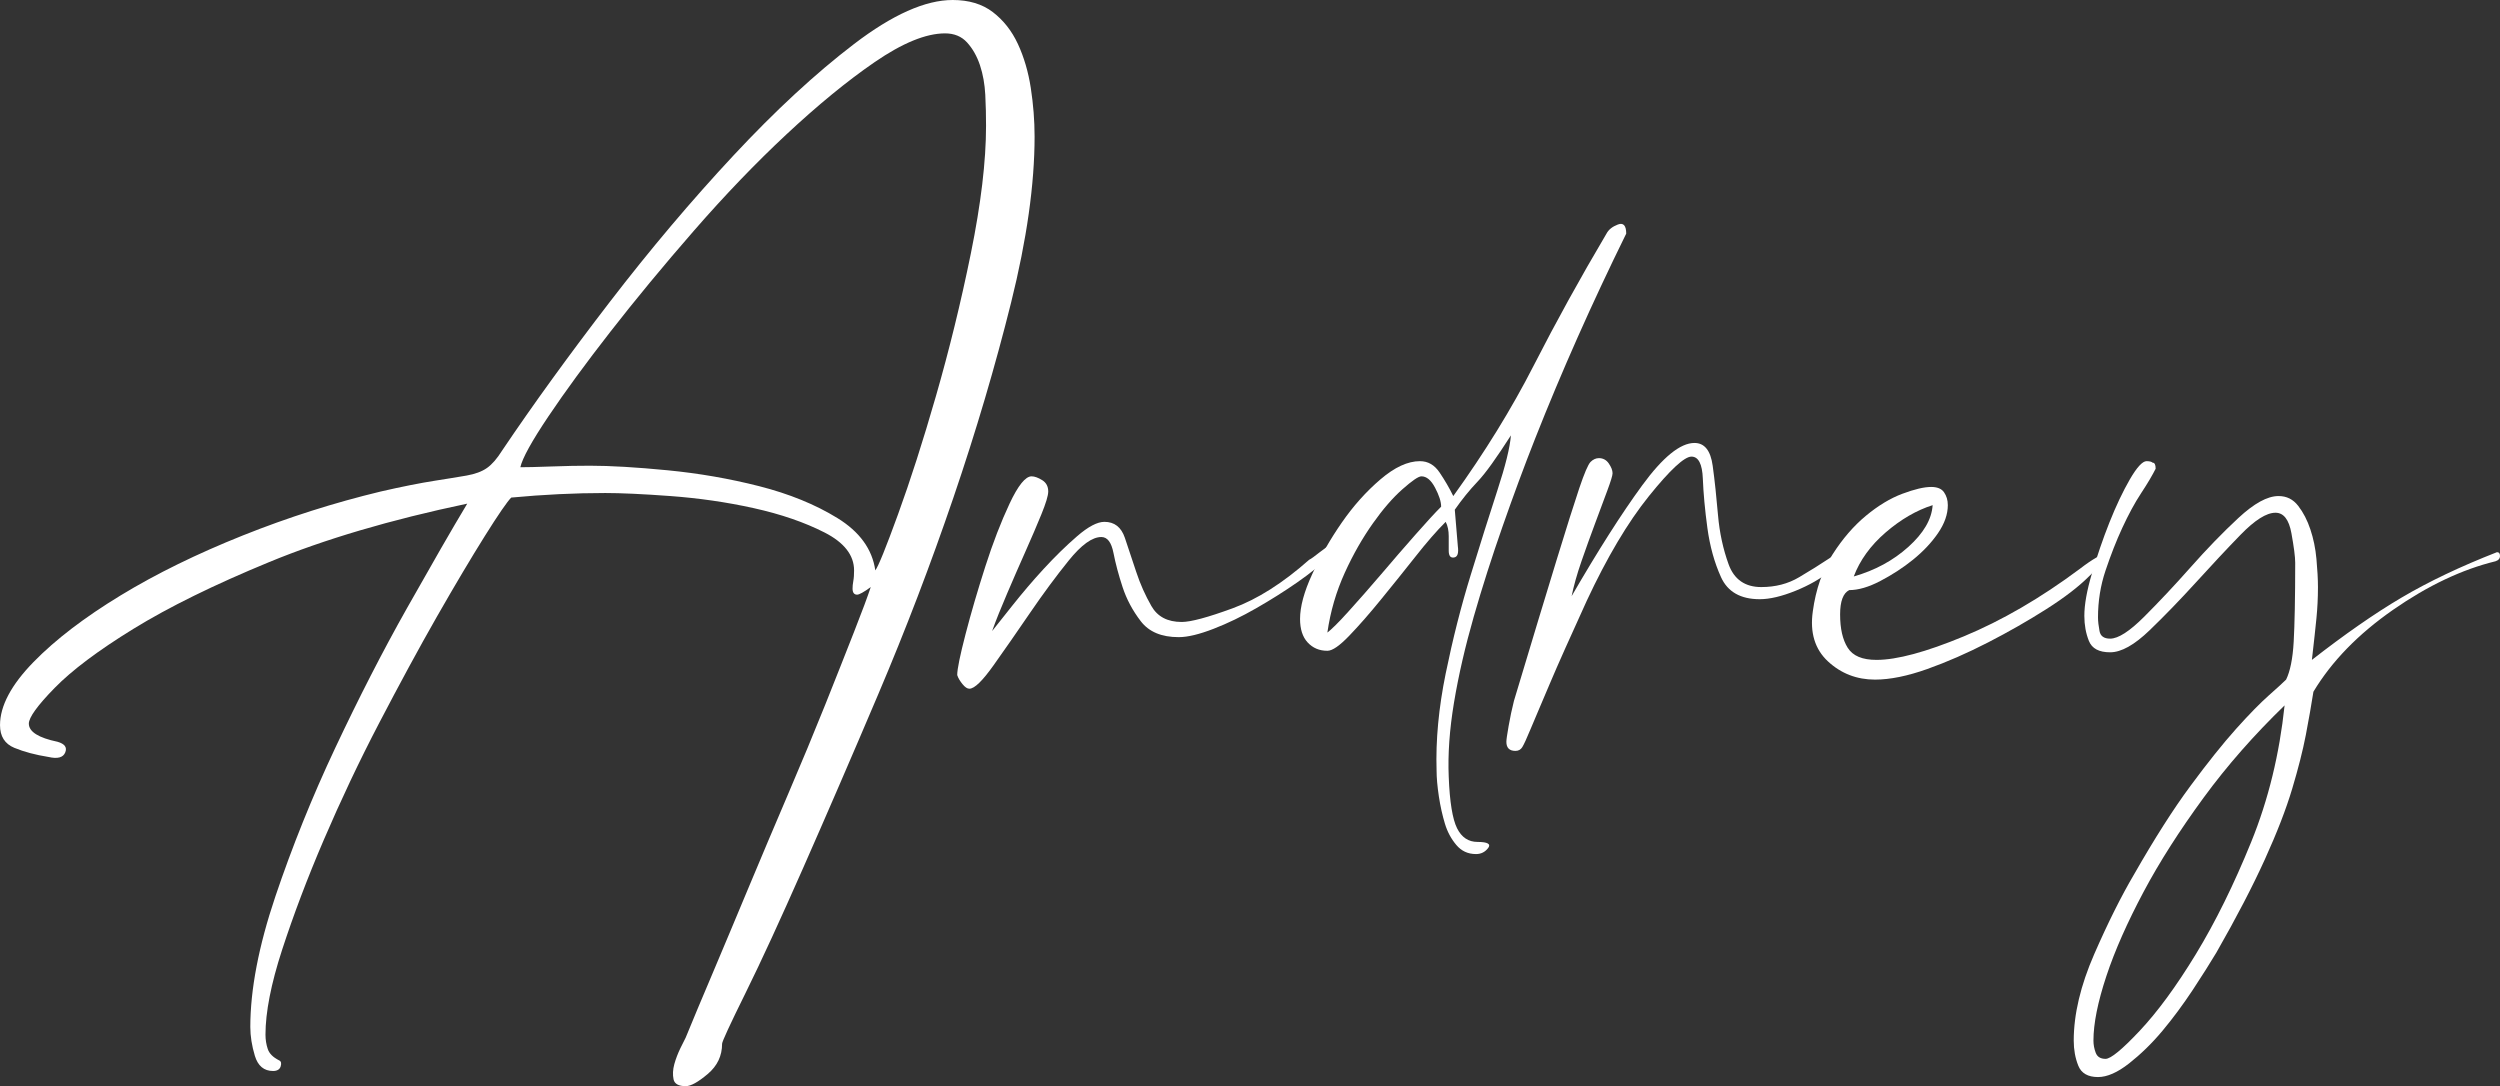
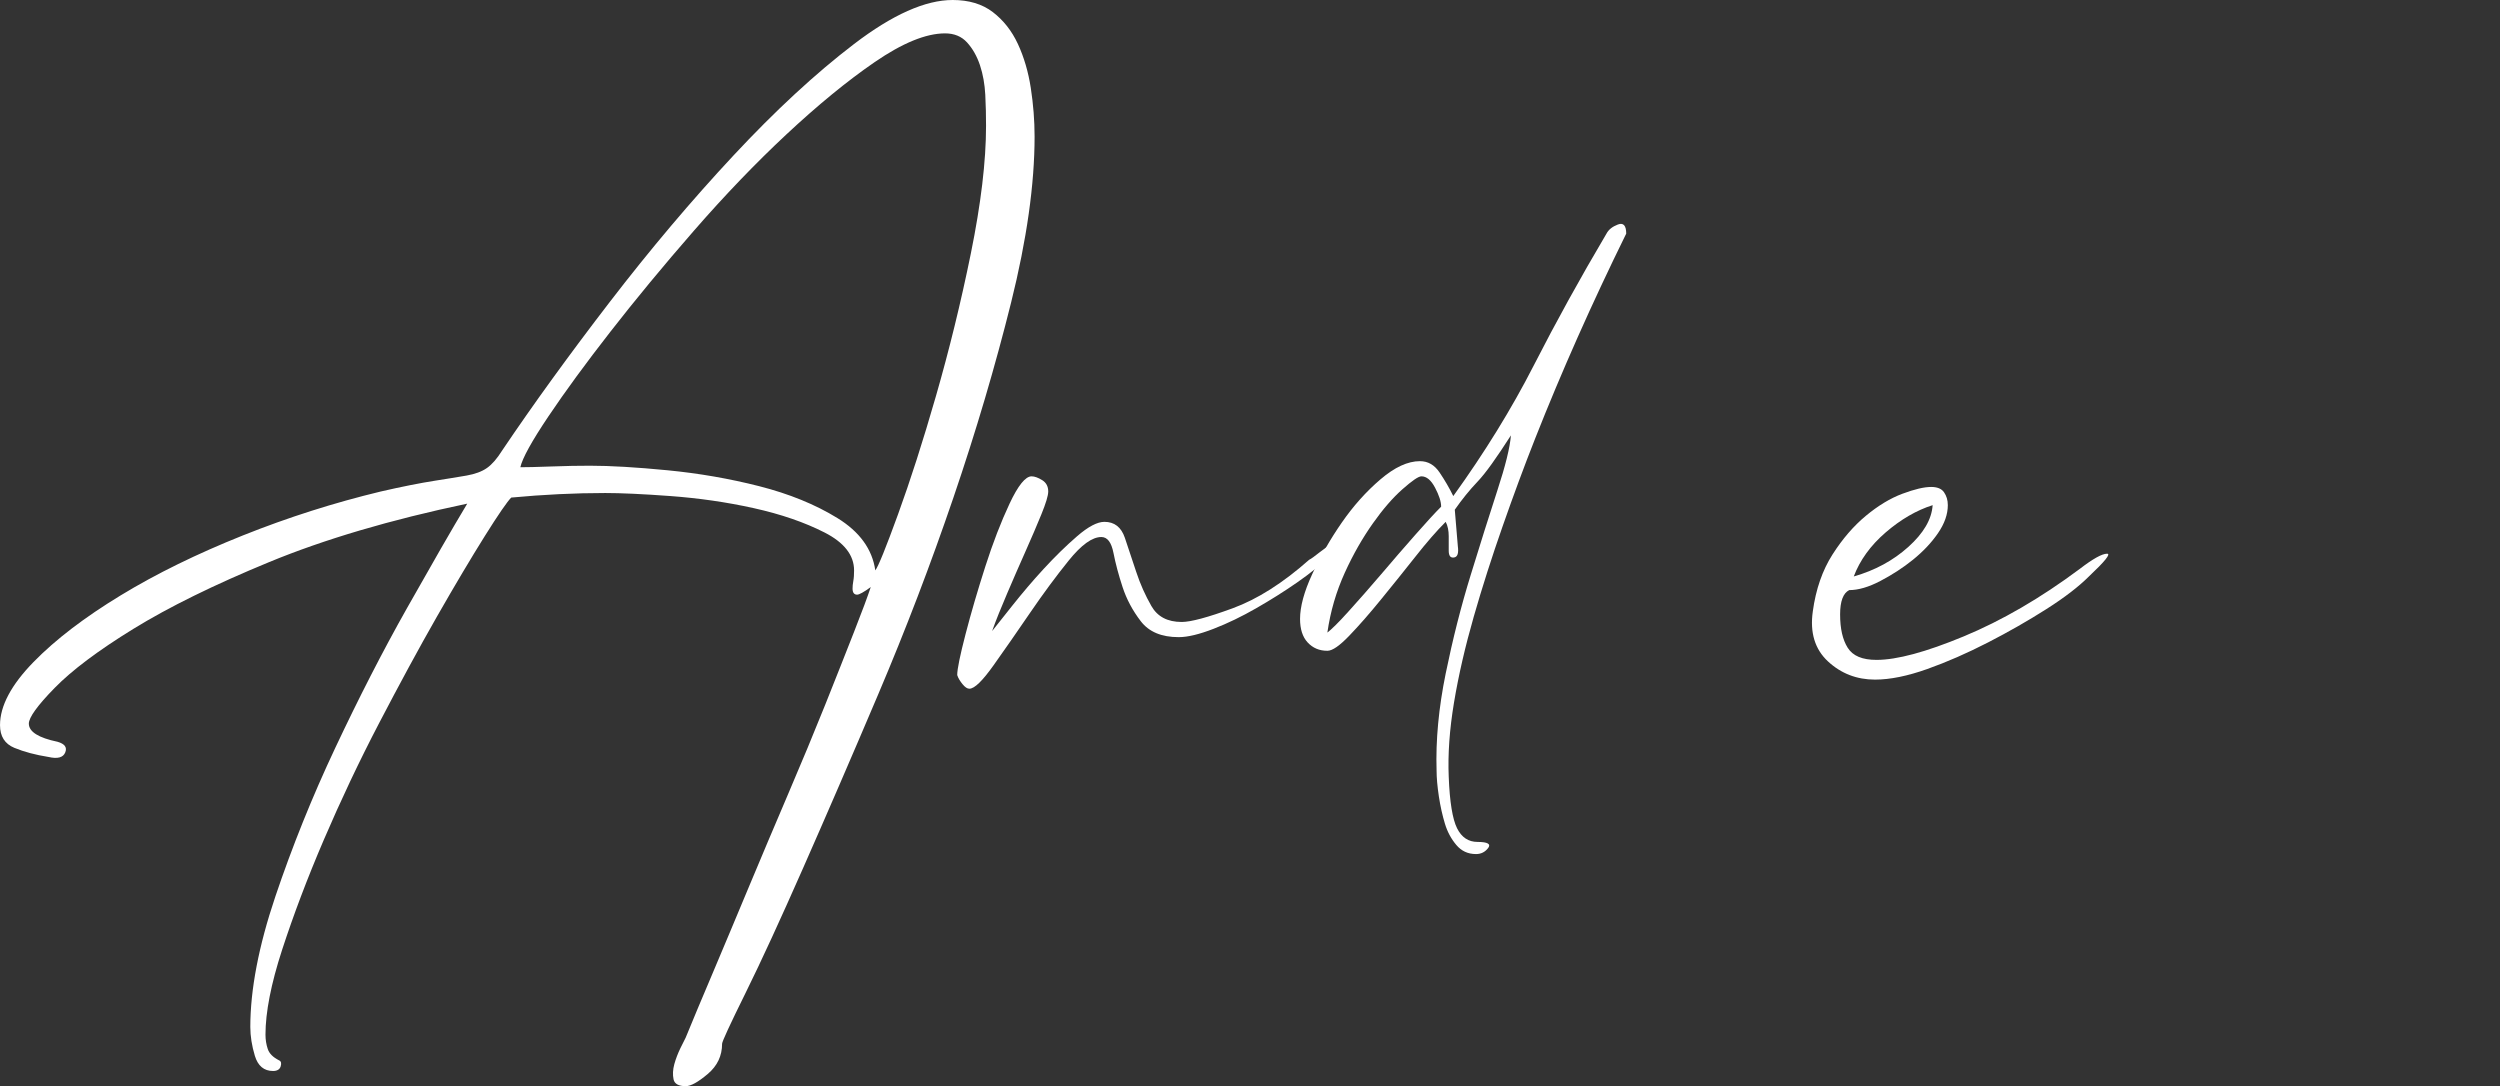
<svg xmlns="http://www.w3.org/2000/svg" id="_Слой_1" data-name="Слой 1" viewBox="0 0 131.84 57.28">
  <rect x="0" y="0" width="131.84" height="57.28" fill="#333333" stroke="none" />
  <defs>
    <style> .cls-1 { fill: #fff; } </style>
  </defs>
  <path class="cls-1" d="M20.08,25.92c1.17-.27,2.11-.45,2.8-.56,.69-.11,1.27-.2,1.72-.28s.81-.21,1.08-.4c.27-.19,.53-.49,.8-.92,1.65-2.45,3.55-5.07,5.68-7.84,2.13-2.77,4.31-5.35,6.52-7.72,2.21-2.37,4.33-4.33,6.36-5.88,2.03-1.55,3.76-2.32,5.2-2.32,.85,0,1.56,.21,2.12,.64,.56,.43,1,.99,1.32,1.68,.32,.69,.55,1.47,.68,2.32,.13,.85,.2,1.71,.2,2.56,0,2.51-.41,5.43-1.24,8.76-.83,3.33-1.84,6.76-3.04,10.28s-2.52,6.97-3.96,10.36c-1.44,3.39-2.76,6.44-3.96,9.16-1.2,2.72-2.21,4.92-3.04,6.6-.83,1.68-1.24,2.57-1.24,2.68,0,.64-.25,1.17-.76,1.6-.51,.43-.89,.64-1.16,.64-.37,0-.59-.12-.64-.36-.05-.24-.04-.51,.04-.8,.08-.29,.19-.57,.32-.84,.13-.27,.23-.45,.28-.56,.37-.91,.85-2.05,1.44-3.44s1.21-2.88,1.88-4.48c.67-1.6,1.36-3.24,2.08-4.92,.72-1.68,1.37-3.25,1.96-4.72,.59-1.47,1.09-2.75,1.52-3.84,.43-1.09,.72-1.88,.88-2.36-.37,.27-.61,.4-.72,.4-.16,0-.24-.11-.24-.32,0-.11,.01-.24,.04-.4,.03-.16,.04-.35,.04-.56,0-.8-.52-1.47-1.56-2-1.04-.53-2.28-.96-3.72-1.28-1.44-.32-2.91-.53-4.4-.64-1.49-.11-2.64-.16-3.44-.16-1.6,0-3.25,.08-4.96,.24-.21,.21-.68,.89-1.4,2.04-.72,1.15-1.56,2.56-2.52,4.24-.96,1.68-1.97,3.55-3.04,5.6-1.07,2.05-2.04,4.11-2.92,6.16-.88,2.05-1.61,3.99-2.2,5.8-.59,1.81-.88,3.31-.88,4.48,0,.27,.04,.52,.12,.76,.08,.24,.28,.44,.6,.6,.11,.05,.13,.16,.08,.32-.05,.16-.19,.24-.4,.24-.48,0-.8-.27-.96-.8-.16-.53-.24-1.04-.24-1.52,0-1.97,.44-4.27,1.32-6.88,.88-2.61,1.93-5.23,3.16-7.84,1.23-2.61,2.49-5.08,3.8-7.4,1.31-2.32,2.36-4.15,3.16-5.48-4.05,.85-7.53,1.88-10.44,3.08-2.91,1.2-5.29,2.37-7.16,3.52-1.87,1.15-3.25,2.19-4.16,3.12-.91,.93-1.36,1.56-1.36,1.88,0,.43,.51,.75,1.52,.96,.37,.11,.51,.29,.4,.56-.11,.27-.4,.35-.88,.24-.69-.11-1.29-.27-1.8-.48-.51-.21-.76-.61-.76-1.2,0-1.01,.59-2.12,1.76-3.32,1.17-1.2,2.71-2.37,4.6-3.52,1.89-1.15,4.04-2.2,6.44-3.16,2.4-.96,4.83-1.73,7.28-2.32Zm7.36-1.28c.32,0,.87-.01,1.64-.04,.77-.03,1.45-.04,2.04-.04,1.07,0,2.43,.08,4.08,.24,1.65,.16,3.27,.44,4.84,.84,1.57,.4,2.95,.96,4.12,1.68,1.17,.72,1.84,1.64,2,2.76,.16-.21,.56-1.2,1.2-2.96,.64-1.76,1.31-3.84,2-6.24,.69-2.4,1.31-4.91,1.84-7.52,.53-2.61,.8-4.85,.8-6.72,0-.53-.01-1.08-.04-1.64-.03-.56-.12-1.08-.28-1.56s-.39-.88-.68-1.2c-.29-.32-.68-.48-1.16-.48-1.01,0-2.25,.51-3.72,1.52-1.47,1.01-3.01,2.28-4.64,3.8-1.63,1.52-3.25,3.21-4.88,5.08-1.63,1.87-3.09,3.64-4.4,5.32-1.31,1.68-2.4,3.17-3.28,4.48-.88,1.31-1.37,2.2-1.48,2.68Z" />
  <path class="cls-1" d="M58.24,27.52c.53,0,.89,.28,1.08,.84,.19,.56,.39,1.16,.6,1.8,.21,.64,.48,1.24,.8,1.8,.32,.56,.85,.84,1.6,.84,.48,0,1.37-.24,2.68-.72,1.31-.48,2.65-1.33,4.04-2.56,.11-.05,.29-.19,.56-.4,.27-.21,.43-.32,.48-.32,.27,0,.36,.07,.28,.2-.08,.13-.17,.25-.28,.36-.43,.43-.99,.88-1.68,1.36-.69,.48-1.41,.93-2.16,1.36-.75,.43-1.49,.79-2.24,1.08-.75,.29-1.36,.44-1.84,.44-.91,0-1.57-.28-2-.84-.43-.56-.75-1.16-.96-1.8-.21-.64-.37-1.24-.48-1.8-.11-.56-.32-.84-.64-.84-.48,0-1.05,.41-1.72,1.24-.67,.83-1.35,1.75-2.04,2.76-.69,1.01-1.33,1.93-1.92,2.76-.59,.83-1.01,1.24-1.28,1.24-.11,0-.23-.08-.36-.24-.13-.16-.23-.32-.28-.48,0-.32,.15-1.04,.44-2.16,.29-1.12,.64-2.31,1.04-3.56,.4-1.25,.83-2.36,1.28-3.32,.45-.96,.84-1.44,1.16-1.44,.16,0,.35,.07,.56,.2,.21,.13,.32,.33,.32,.6,0,.21-.12,.61-.36,1.2-.24,.59-.52,1.24-.84,1.96-.32,.72-.64,1.45-.96,2.2-.32,.75-.59,1.41-.8,2,.21-.27,.57-.72,1.08-1.36,.51-.64,1.05-1.28,1.64-1.92,.59-.64,1.17-1.21,1.76-1.72,.59-.51,1.07-.76,1.44-.76Z" />
  <path class="cls-1" d="M74.88,24.32c.43,0,.77,.2,1.04,.6,.27,.4,.51,.81,.72,1.24,1.65-2.29,3.07-4.59,4.24-6.88,1.17-2.29,2.45-4.61,3.84-6.96,.11-.21,.31-.37,.6-.48,.29-.11,.44,.05,.44,.48-1.81,3.68-3.41,7.28-4.8,10.8-.59,1.49-1.16,3.04-1.72,4.64-.56,1.6-1.07,3.19-1.52,4.76-.45,1.57-.8,3.08-1.04,4.52-.24,1.44-.33,2.75-.28,3.92,.05,1.33,.2,2.24,.44,2.72,.24,.48,.6,.72,1.08,.72,.53,0,.72,.11,.56,.32-.16,.21-.37,.32-.64,.32-.43,0-.77-.16-1.04-.48-.27-.32-.47-.69-.6-1.12-.13-.43-.24-.91-.32-1.44-.08-.53-.12-.99-.12-1.36-.05-1.6,.11-3.31,.48-5.12,.37-1.81,.81-3.55,1.32-5.2,.51-1.65,.97-3.13,1.4-4.44,.43-1.31,.67-2.28,.72-2.92-.75,1.17-1.33,1.99-1.76,2.44-.43,.45-.83,.95-1.2,1.48l.16,1.92c.05,.37-.01,.57-.2,.6-.19,.03-.28-.09-.28-.36v-.76c0-.29-.05-.55-.16-.76-.48,.48-1.01,1.09-1.6,1.84-.59,.75-1.19,1.49-1.8,2.24-.61,.75-1.17,1.39-1.68,1.92-.51,.53-.89,.8-1.16,.8-.43,0-.77-.15-1.04-.44-.27-.29-.4-.71-.4-1.24,0-.64,.21-1.43,.64-2.36,.43-.93,.95-1.84,1.56-2.72,.61-.88,1.29-1.64,2.04-2.28,.75-.64,1.44-.96,2.08-.96Zm1.12,2.4c0-.27-.11-.6-.32-1-.21-.4-.45-.6-.72-.6-.16,0-.49,.23-1,.68-.51,.45-1.03,1.05-1.56,1.8-.53,.75-1.03,1.61-1.48,2.6-.45,.99-.76,2.04-.92,3.16,.21-.16,.59-.53,1.12-1.12,.53-.59,1.11-1.24,1.72-1.96,.61-.72,1.21-1.41,1.8-2.08,.59-.67,1.04-1.16,1.36-1.48Z" />
-   <path class="cls-1" d="M79.44,39.12c0-.11,.04-.39,.12-.84,.08-.45,.17-.89,.28-1.32,.96-3.2,1.71-5.67,2.24-7.4,.53-1.73,.93-3,1.2-3.8,.27-.8,.47-1.27,.6-1.4s.28-.2,.44-.2c.21,0,.39,.09,.52,.28,.13,.19,.2,.36,.2,.52,0,.11-.09,.41-.28,.92-.19,.51-.4,1.08-.64,1.72s-.48,1.31-.72,2c-.24,.69-.41,1.31-.52,1.84,1.39-2.4,2.63-4.35,3.72-5.84,1.09-1.49,2.01-2.24,2.76-2.24,.53,0,.85,.4,.96,1.2,.11,.8,.2,1.67,.28,2.6,.08,.93,.27,1.8,.56,2.6,.29,.8,.87,1.2,1.72,1.2,.75,0,1.41-.17,2-.52,.59-.35,1.12-.68,1.6-1,.48-.32,.68-.36,.6-.12-.08,.24-.25,.49-.52,.76-.53,.43-1.16,.79-1.88,1.08-.72,.29-1.35,.44-1.88,.44-1.01,0-1.69-.39-2.04-1.16-.35-.77-.59-1.64-.72-2.6-.13-.96-.21-1.83-.24-2.6-.03-.77-.23-1.16-.6-1.16s-1.12,.69-2.24,2.08c-1.12,1.39-2.21,3.23-3.28,5.52-.85,1.87-1.51,3.33-1.96,4.4-.45,1.07-.79,1.85-1,2.36-.21,.51-.36,.83-.44,.96-.08,.13-.2,.2-.36,.2-.32,0-.48-.16-.48-.48Z" />
  <path class="cls-1" d="M95.6,32.24c.16-1.17,.51-2.17,1.04-3,.53-.83,1.12-1.51,1.76-2.04,.64-.53,1.28-.92,1.92-1.16,.64-.24,1.15-.36,1.52-.36,.32,0,.55,.09,.68,.28,.13,.19,.2,.41,.2,.68,0,.48-.17,.97-.52,1.48-.35,.51-.79,.97-1.32,1.4-.53,.43-1.11,.8-1.72,1.12s-1.16,.48-1.64,.48c-.32,.16-.48,.59-.48,1.28,0,.75,.13,1.33,.4,1.76,.27,.43,.77,.64,1.52,.64,1.07,0,2.6-.41,4.6-1.24,2-.83,4.04-2.01,6.12-3.56,.69-.53,1.17-.8,1.44-.8,.21,0-.11,.4-.96,1.2-.53,.53-1.28,1.11-2.24,1.72-.96,.61-1.99,1.2-3.08,1.76-1.09,.56-2.16,1.03-3.2,1.4-1.04,.37-1.96,.56-2.76,.56-.96,0-1.79-.32-2.48-.96-.69-.64-.96-1.52-.8-2.64Zm2.16-1.84c1.12-.32,2.08-.84,2.88-1.56,.8-.72,1.23-1.45,1.28-2.2-.85,.27-1.68,.75-2.48,1.44-.8,.69-1.36,1.47-1.68,2.32Z" />
-   <path class="cls-1" d="M112.56,46.08c1.07-1.87,2.05-3.41,2.96-4.64,.91-1.23,1.71-2.23,2.4-3,.69-.77,1.27-1.36,1.72-1.76,.45-.4,.76-.68,.92-.84,.21-.43,.35-1.09,.4-2,.05-.91,.08-2.29,.08-4.16,0-.32-.07-.84-.2-1.56-.13-.72-.41-1.08-.84-1.08-.48,0-1.09,.39-1.84,1.16-.75,.77-1.53,1.61-2.36,2.52-.83,.91-1.64,1.75-2.44,2.52-.8,.77-1.49,1.16-2.08,1.16s-.96-.2-1.12-.6c-.16-.4-.24-.84-.24-1.32,0-.59,.13-1.33,.4-2.24,.27-.91,.57-1.8,.92-2.68s.71-1.64,1.08-2.28c.37-.64,.67-.96,.88-.96,.16,0,.27,.03,.32,.08,.11,0,.16,.11,.16,.32-.16,.32-.41,.75-.76,1.28-.35,.53-.68,1.15-1,1.84-.32,.69-.61,1.44-.88,2.24-.27,.8-.4,1.63-.4,2.48,0,.21,.03,.45,.08,.72,.05,.27,.24,.4,.56,.4,.43,0,1.03-.39,1.8-1.16,.77-.77,1.59-1.64,2.44-2.6,.85-.96,1.69-1.83,2.52-2.6,.83-.77,1.53-1.16,2.12-1.16,.43,0,.77,.17,1.04,.52,.27,.35,.48,.76,.64,1.24,.16,.48,.27,1,.32,1.56,.05,.56,.08,1.05,.08,1.48,0,.59-.03,1.13-.08,1.64-.05,.51-.13,1.24-.24,2.2,1.71-1.33,3.28-2.43,4.72-3.28,1.44-.85,3.12-1.65,5.04-2.4,.11,0,.16,.07,.16,.2s-.08,.23-.24,.28c-1.76,.43-3.56,1.28-5.4,2.56-1.84,1.28-3.24,2.72-4.2,4.32-.11,.69-.24,1.45-.4,2.28-.16,.83-.4,1.77-.72,2.84-.32,1.07-.8,2.31-1.44,3.72-.64,1.41-1.49,3.05-2.56,4.92-.32,.53-.73,1.19-1.24,1.96-.51,.77-1.04,1.49-1.6,2.16-.56,.67-1.15,1.24-1.76,1.72s-1.16,.72-1.64,.72c-.53,0-.88-.2-1.04-.6s-.24-.84-.24-1.32c0-1.39,.36-2.91,1.08-4.56,.72-1.65,1.43-3.07,2.12-4.24Zm-1.52,9.76c.27,0,.87-.49,1.8-1.48,.93-.99,1.92-2.33,2.96-4.04,1.04-1.71,2.01-3.68,2.92-5.92,.91-2.24,1.49-4.64,1.76-7.2-1.6,1.55-3.03,3.17-4.28,4.88-1.25,1.71-2.31,3.36-3.16,4.96-.85,1.6-1.51,3.08-1.96,4.44-.45,1.36-.68,2.49-.68,3.4,0,.21,.04,.43,.12,.64,.08,.21,.25,.32,.52,.32Z" />
</svg>